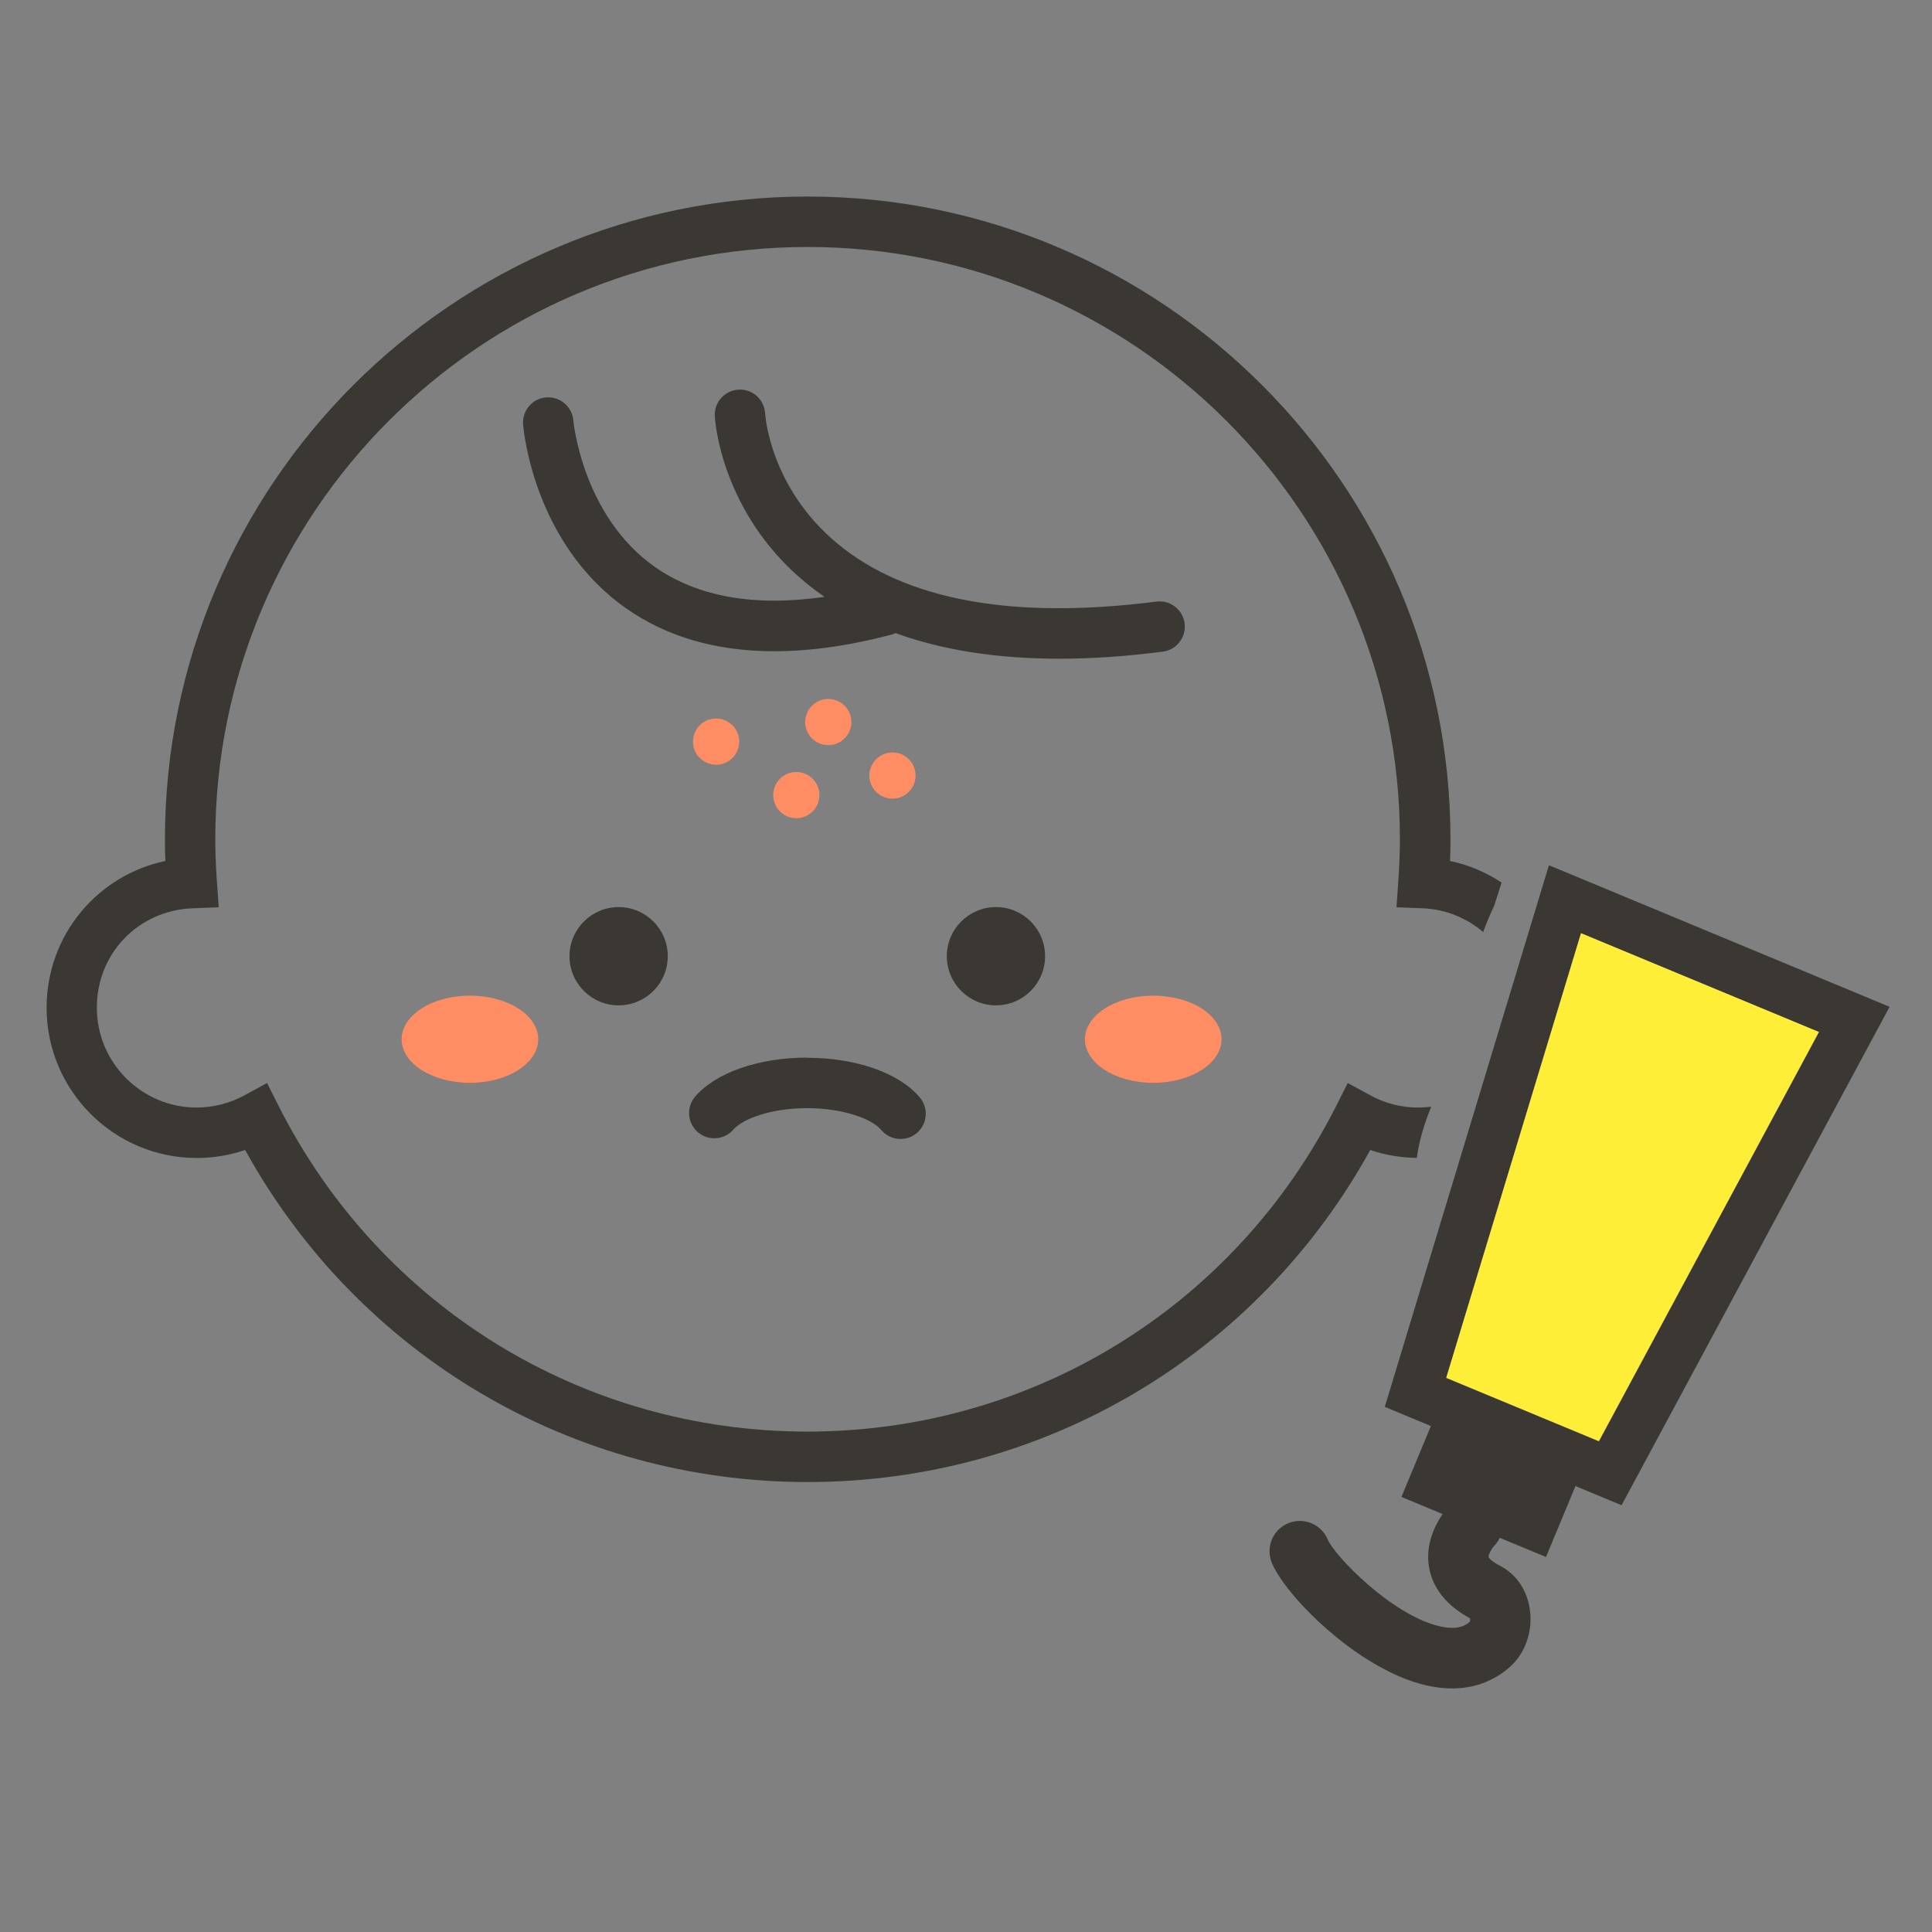
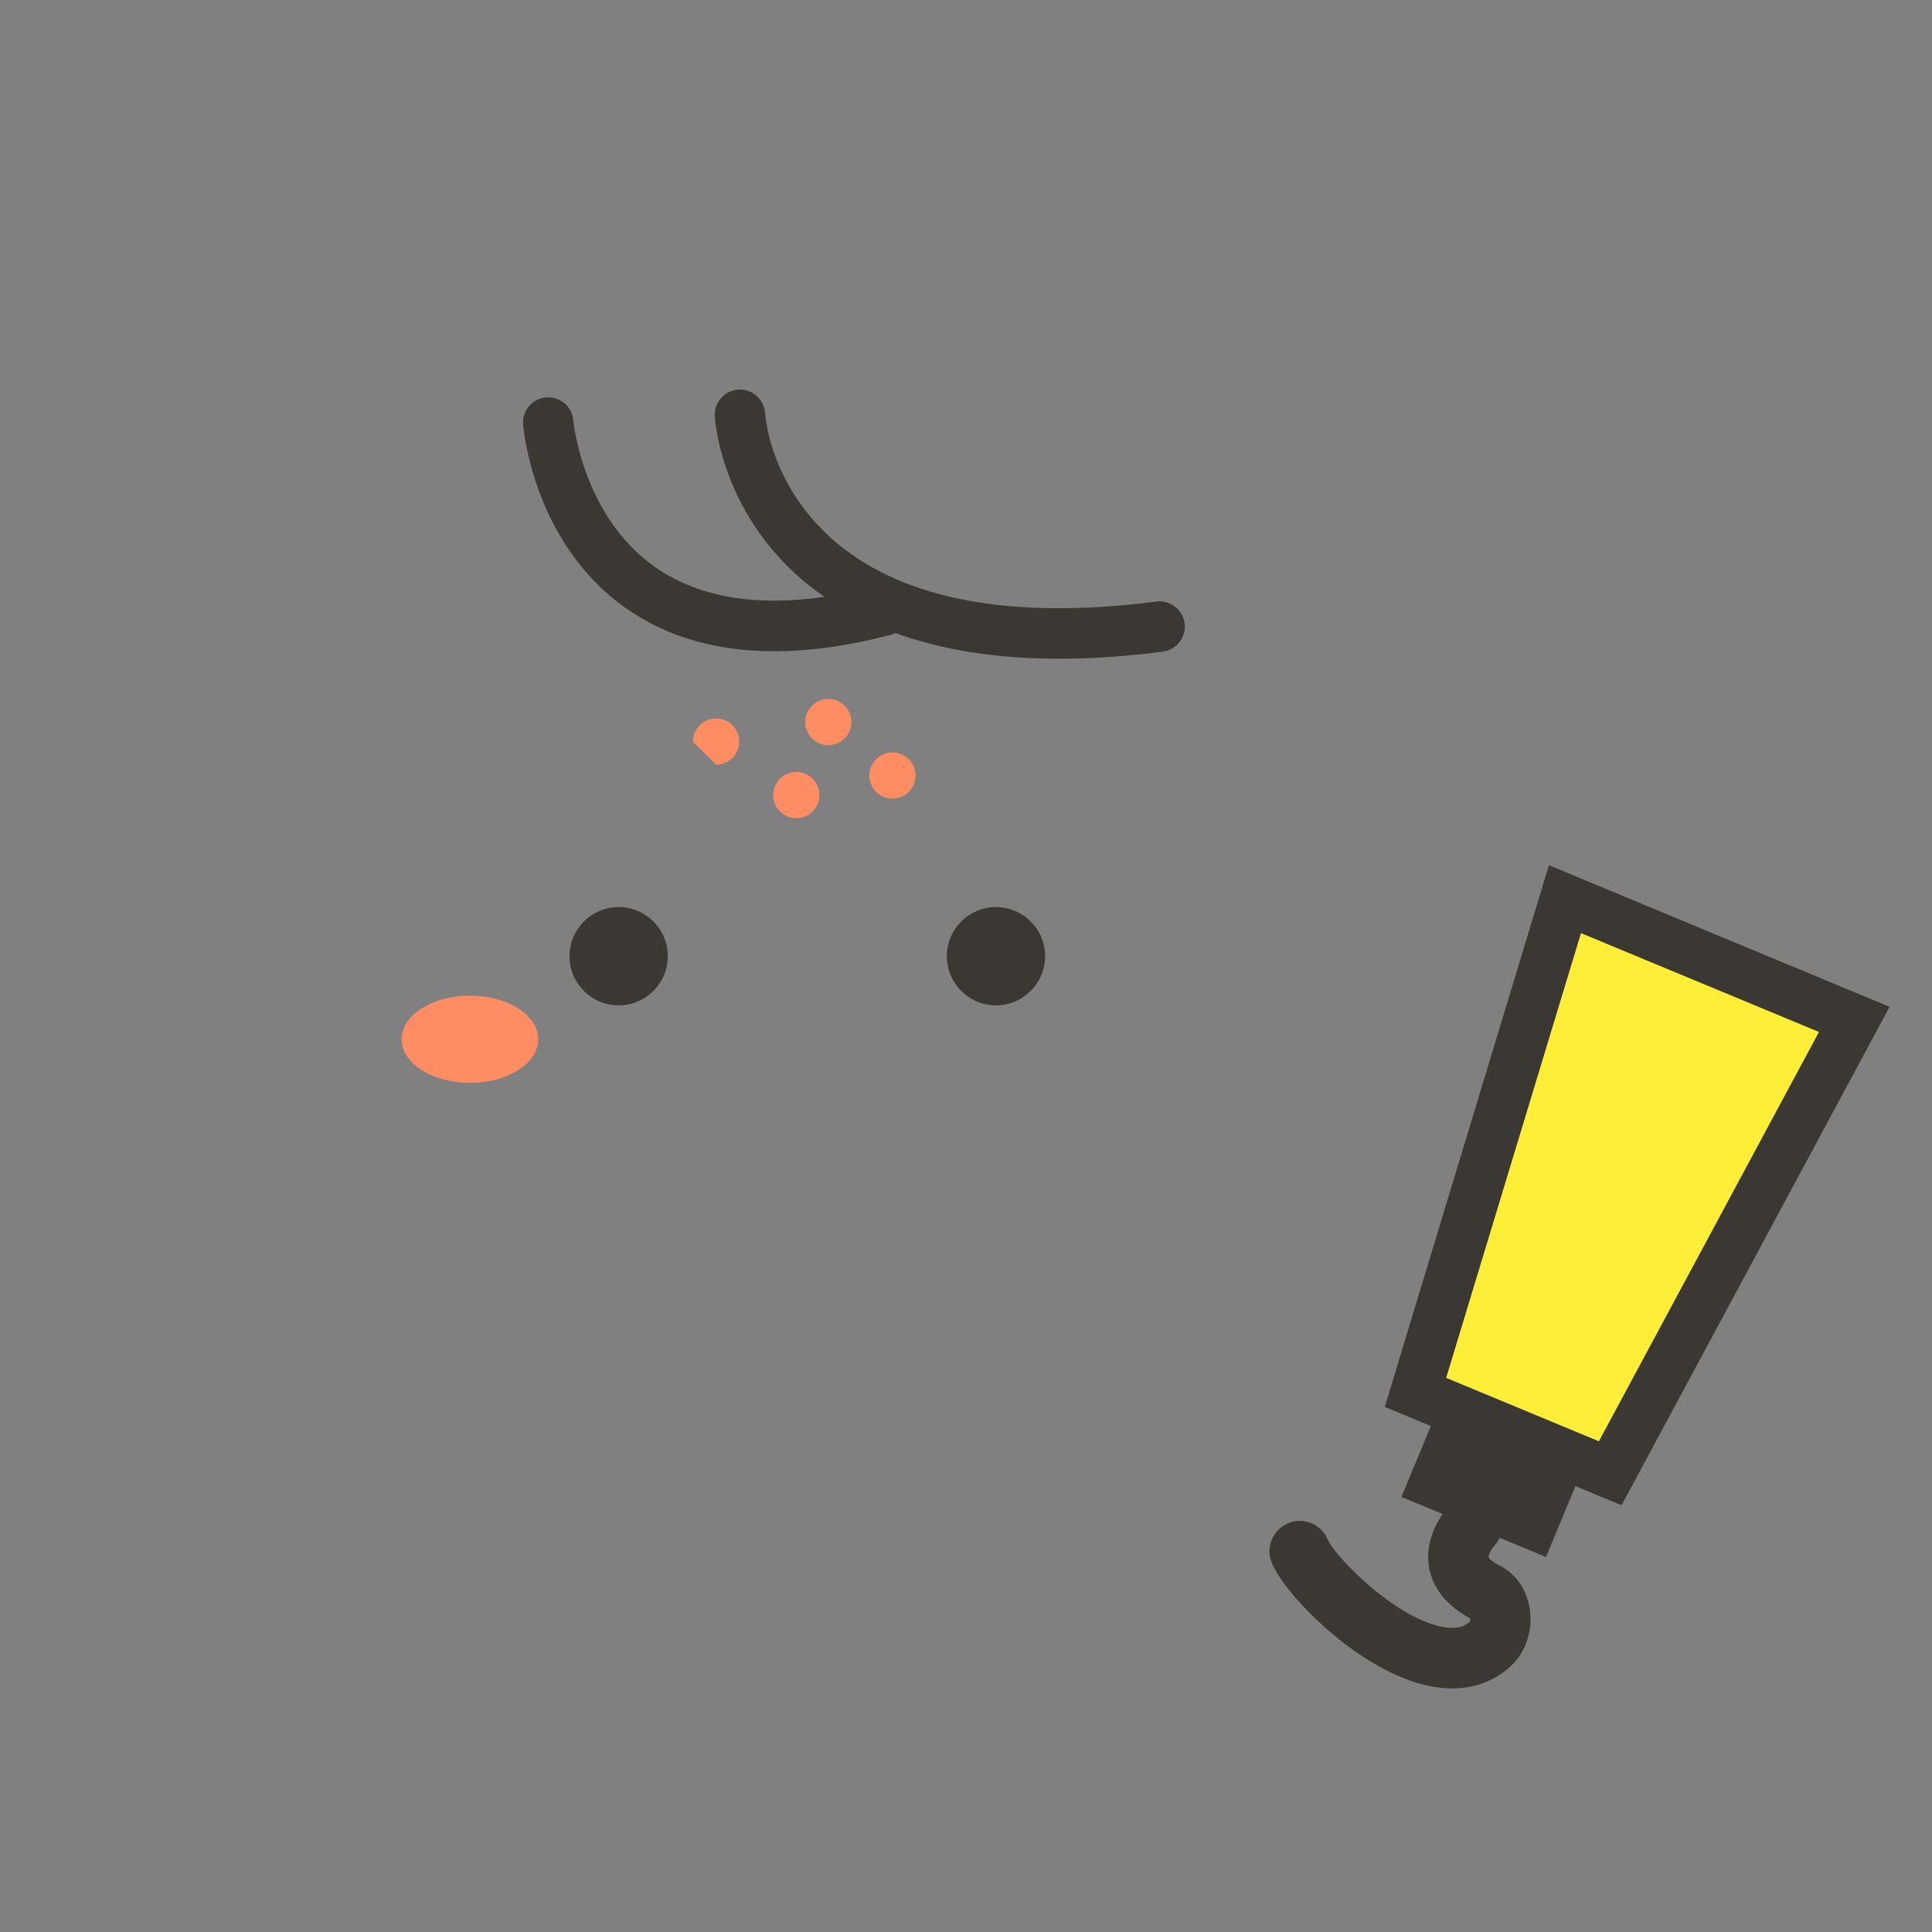
<svg xmlns="http://www.w3.org/2000/svg" width="110" height="110" viewBox="0 0 110 110" fill="none">
  <rect x="0" y="0" width="110" height="110" fill="#808080" stroke="none" />
  <g clip-path="url(#clip0_1501_3321)">
    <path d="M35.222 57.24C36.767 57.24 38.02 55.988 38.02 54.443C38.02 52.898 36.767 51.645 35.222 51.645C33.677 51.645 32.425 52.898 32.425 54.443C32.425 55.988 33.677 57.24 35.222 57.24Z" fill="#3B3834" />
    <path d="M56.706 57.24C58.251 57.24 59.503 55.988 59.503 54.443C59.503 52.898 58.251 51.645 56.706 51.645C55.161 51.645 53.908 52.898 53.908 54.443C53.908 55.988 55.161 57.24 56.706 57.24Z" fill="#3B3834" />
-     <path d="M45.952 60.216C43.2 60.216 40.759 61.066 39.582 62.433C39.065 63.036 39.133 63.938 39.731 64.461C40.334 64.978 41.242 64.909 41.759 64.311C42.281 63.703 43.89 63.094 45.958 63.094C48.026 63.094 49.657 63.714 50.168 64.329C50.673 64.938 51.581 65.024 52.19 64.518C52.799 64.013 52.885 63.105 52.38 62.496C51.213 61.095 48.755 60.227 45.963 60.227L45.952 60.216Z" fill="#3B3834" />
    <path d="M26.756 61.651C28.904 61.651 30.645 60.54 30.645 59.17C30.645 57.8 28.904 56.688 26.756 56.688C24.608 56.688 22.867 57.8 22.867 59.17C22.867 60.54 24.608 61.651 26.756 61.651Z" fill="#FF8D64" />
-     <path d="M65.66 61.651C67.808 61.651 69.549 60.54 69.549 59.17C69.549 57.8 67.808 56.688 65.66 56.688C63.513 56.688 61.772 57.8 61.772 59.17C61.772 60.54 63.513 61.651 65.66 61.651Z" fill="#FF8D64" />
-     <path d="M81.463 63.013C81.227 63.042 80.986 63.059 80.745 63.059C79.797 63.059 78.861 62.823 78.034 62.37L76.735 61.663L76.069 62.984C70.285 74.409 58.756 81.509 45.97 81.509C33.183 81.509 21.649 74.409 15.871 62.984L15.204 61.663L13.906 62.37C13.079 62.818 12.143 63.059 11.195 63.059C8.064 63.059 5.514 60.508 5.514 57.378C5.514 54.247 7.909 51.829 10.971 51.714L12.453 51.657L12.349 50.181C12.286 49.267 12.258 48.503 12.258 47.785C12.258 29.192 27.382 14.062 45.981 14.062C64.581 14.062 79.705 29.192 79.705 47.785C79.705 48.503 79.676 49.261 79.613 50.181L79.51 51.657L80.992 51.714C82.319 51.766 83.508 52.271 84.444 53.064C84.628 52.559 84.84 52.065 85.07 51.576C85.208 51.134 85.352 50.692 85.495 50.249C84.616 49.669 83.628 49.244 82.56 49.02C82.577 48.59 82.583 48.182 82.583 47.785C82.583 27.606 66.166 11.19 45.987 11.19C25.808 11.19 9.391 27.606 9.391 47.785C9.391 48.182 9.397 48.59 9.414 49.02C5.525 49.842 2.653 53.265 2.653 57.378C2.653 62.094 6.49 65.931 11.206 65.931C12.143 65.931 13.073 65.776 13.958 65.477C20.414 77.172 32.569 84.381 45.987 84.381C59.405 84.381 71.56 77.172 78.016 65.477C78.866 65.764 79.763 65.914 80.664 65.925C80.808 64.909 81.107 63.949 81.486 63.013H81.463Z" fill="#3B3834" />
    <path d="M67.447 35.493C67.344 34.706 66.626 34.149 65.839 34.252C57.699 35.292 51.588 34.184 47.687 30.955C43.873 27.796 43.575 23.724 43.563 23.54C43.517 22.753 42.851 22.138 42.058 22.184C41.266 22.224 40.657 22.902 40.697 23.689C40.708 23.907 41.03 29.123 45.798 33.115C46.165 33.42 46.55 33.707 46.941 33.983C42.949 34.557 39.703 33.983 37.268 32.265C33.149 29.353 32.649 23.994 32.644 23.942C32.58 23.155 31.897 22.569 31.098 22.626C30.306 22.689 29.72 23.379 29.783 24.172C29.806 24.442 30.369 30.881 35.585 34.591C37.911 36.246 40.754 37.079 44.08 37.079C46.119 37.079 48.337 36.768 50.726 36.142C50.818 36.119 50.904 36.085 50.985 36.045C53.656 37.015 56.763 37.504 60.301 37.504C62.157 37.504 64.127 37.371 66.207 37.102C66.993 36.998 67.551 36.28 67.447 35.493Z" fill="#3B3834" />
-     <path d="M40.772 43.54C41.498 43.54 42.087 42.951 42.087 42.225C42.087 41.498 41.498 40.909 40.772 40.909C40.045 40.909 39.456 41.498 39.456 42.225C39.456 42.951 40.045 43.54 40.772 43.54Z" fill="#FF8D64" />
+     <path d="M40.772 43.54C41.498 43.54 42.087 42.951 42.087 42.225C42.087 41.498 41.498 40.909 40.772 40.909C40.045 40.909 39.456 41.498 39.456 42.225Z" fill="#FF8D64" />
    <path d="M45.338 46.585C46.064 46.585 46.653 45.996 46.653 45.27C46.653 44.543 46.064 43.954 45.338 43.954C44.611 43.954 44.023 44.543 44.023 45.27C44.023 45.996 44.611 46.585 45.338 46.585Z" fill="#FF8D64" />
    <path d="M47.159 42.426C47.886 42.426 48.475 41.837 48.475 41.11C48.475 40.384 47.886 39.795 47.159 39.795C46.433 39.795 45.844 40.384 45.844 41.11C45.844 41.837 46.433 42.426 47.159 42.426Z" fill="#FF8D64" />
    <path d="M50.812 45.471C51.539 45.471 52.128 44.882 52.128 44.155C52.128 43.429 51.539 42.84 50.812 42.84C50.086 42.84 49.497 43.429 49.497 44.155C49.497 44.882 50.086 45.471 50.812 45.471Z" fill="#FF8D64" />
    <path d="M107.593 57.327L88.189 49.262L78.844 80.102L81.469 81.193L79.791 85.231L82.135 86.202C81.693 86.851 81.153 87.943 81.36 89.206C81.498 90.051 82.014 91.24 83.703 92.142C83.703 92.21 83.703 92.308 83.686 92.331C83.525 92.475 83.1 92.854 81.974 92.595C79.229 91.963 75.972 88.557 75.598 87.661C75.236 86.782 74.225 86.363 73.347 86.725C72.468 87.087 72.048 88.098 72.41 88.977C73.105 90.665 76.397 94.089 79.786 95.496C80.257 95.692 80.728 95.847 81.199 95.956C83.56 96.501 85.093 95.686 85.972 94.904C86.828 94.141 87.27 92.911 87.109 91.688C86.966 90.55 86.334 89.62 85.375 89.132C84.835 88.856 84.754 88.655 84.754 88.655C84.731 88.552 84.904 88.19 85.111 87.971C85.231 87.845 85.317 87.707 85.392 87.558L88.023 88.649L89.7 84.611L92.325 85.702L107.587 57.321L107.593 57.327ZM82.348 78.448L90.016 53.133L103.561 58.763L91.033 82.061L82.342 78.453L82.348 78.448Z" fill="#3B3834" />
    <path d="M82.342 78.447L90.016 53.133L103.561 58.756L91.033 82.055L82.342 78.447Z" fill="#FFEE37" />
  </g>
  <defs>
    <clipPath id="clip0_1501_3321">
      <rect width="110" height="110" fill="white" />
    </clipPath>
  </defs>
</svg>